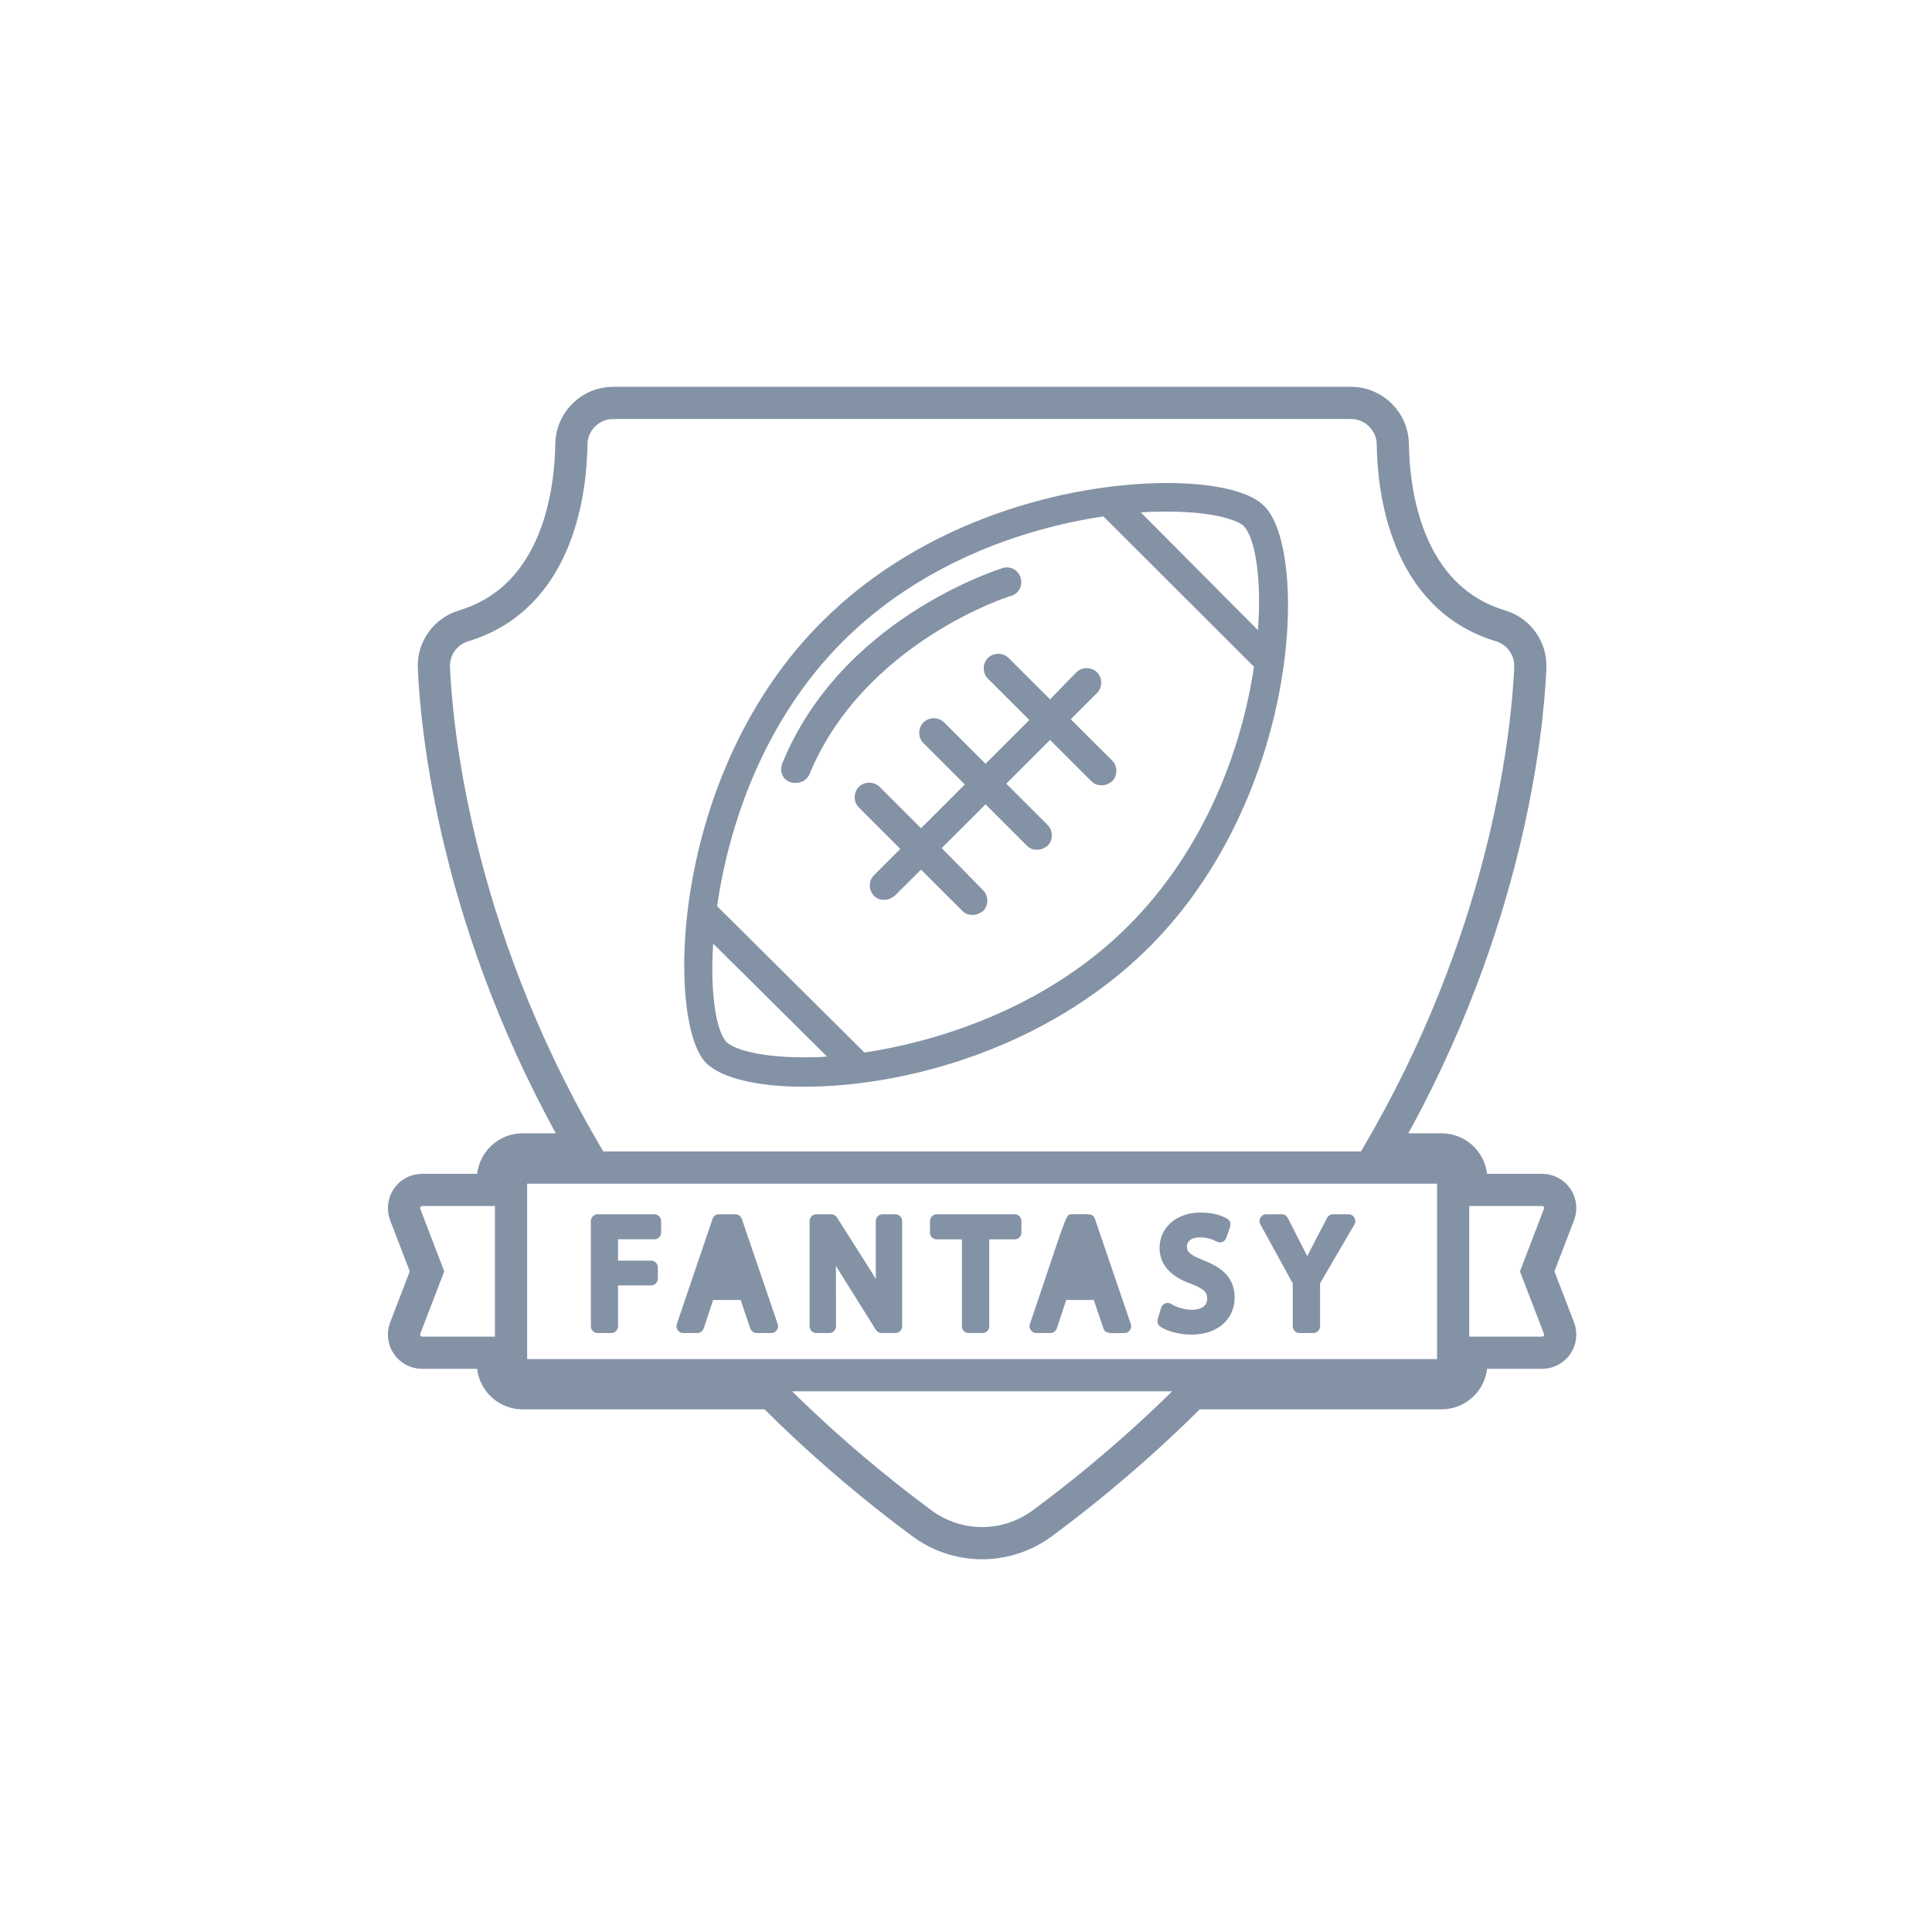
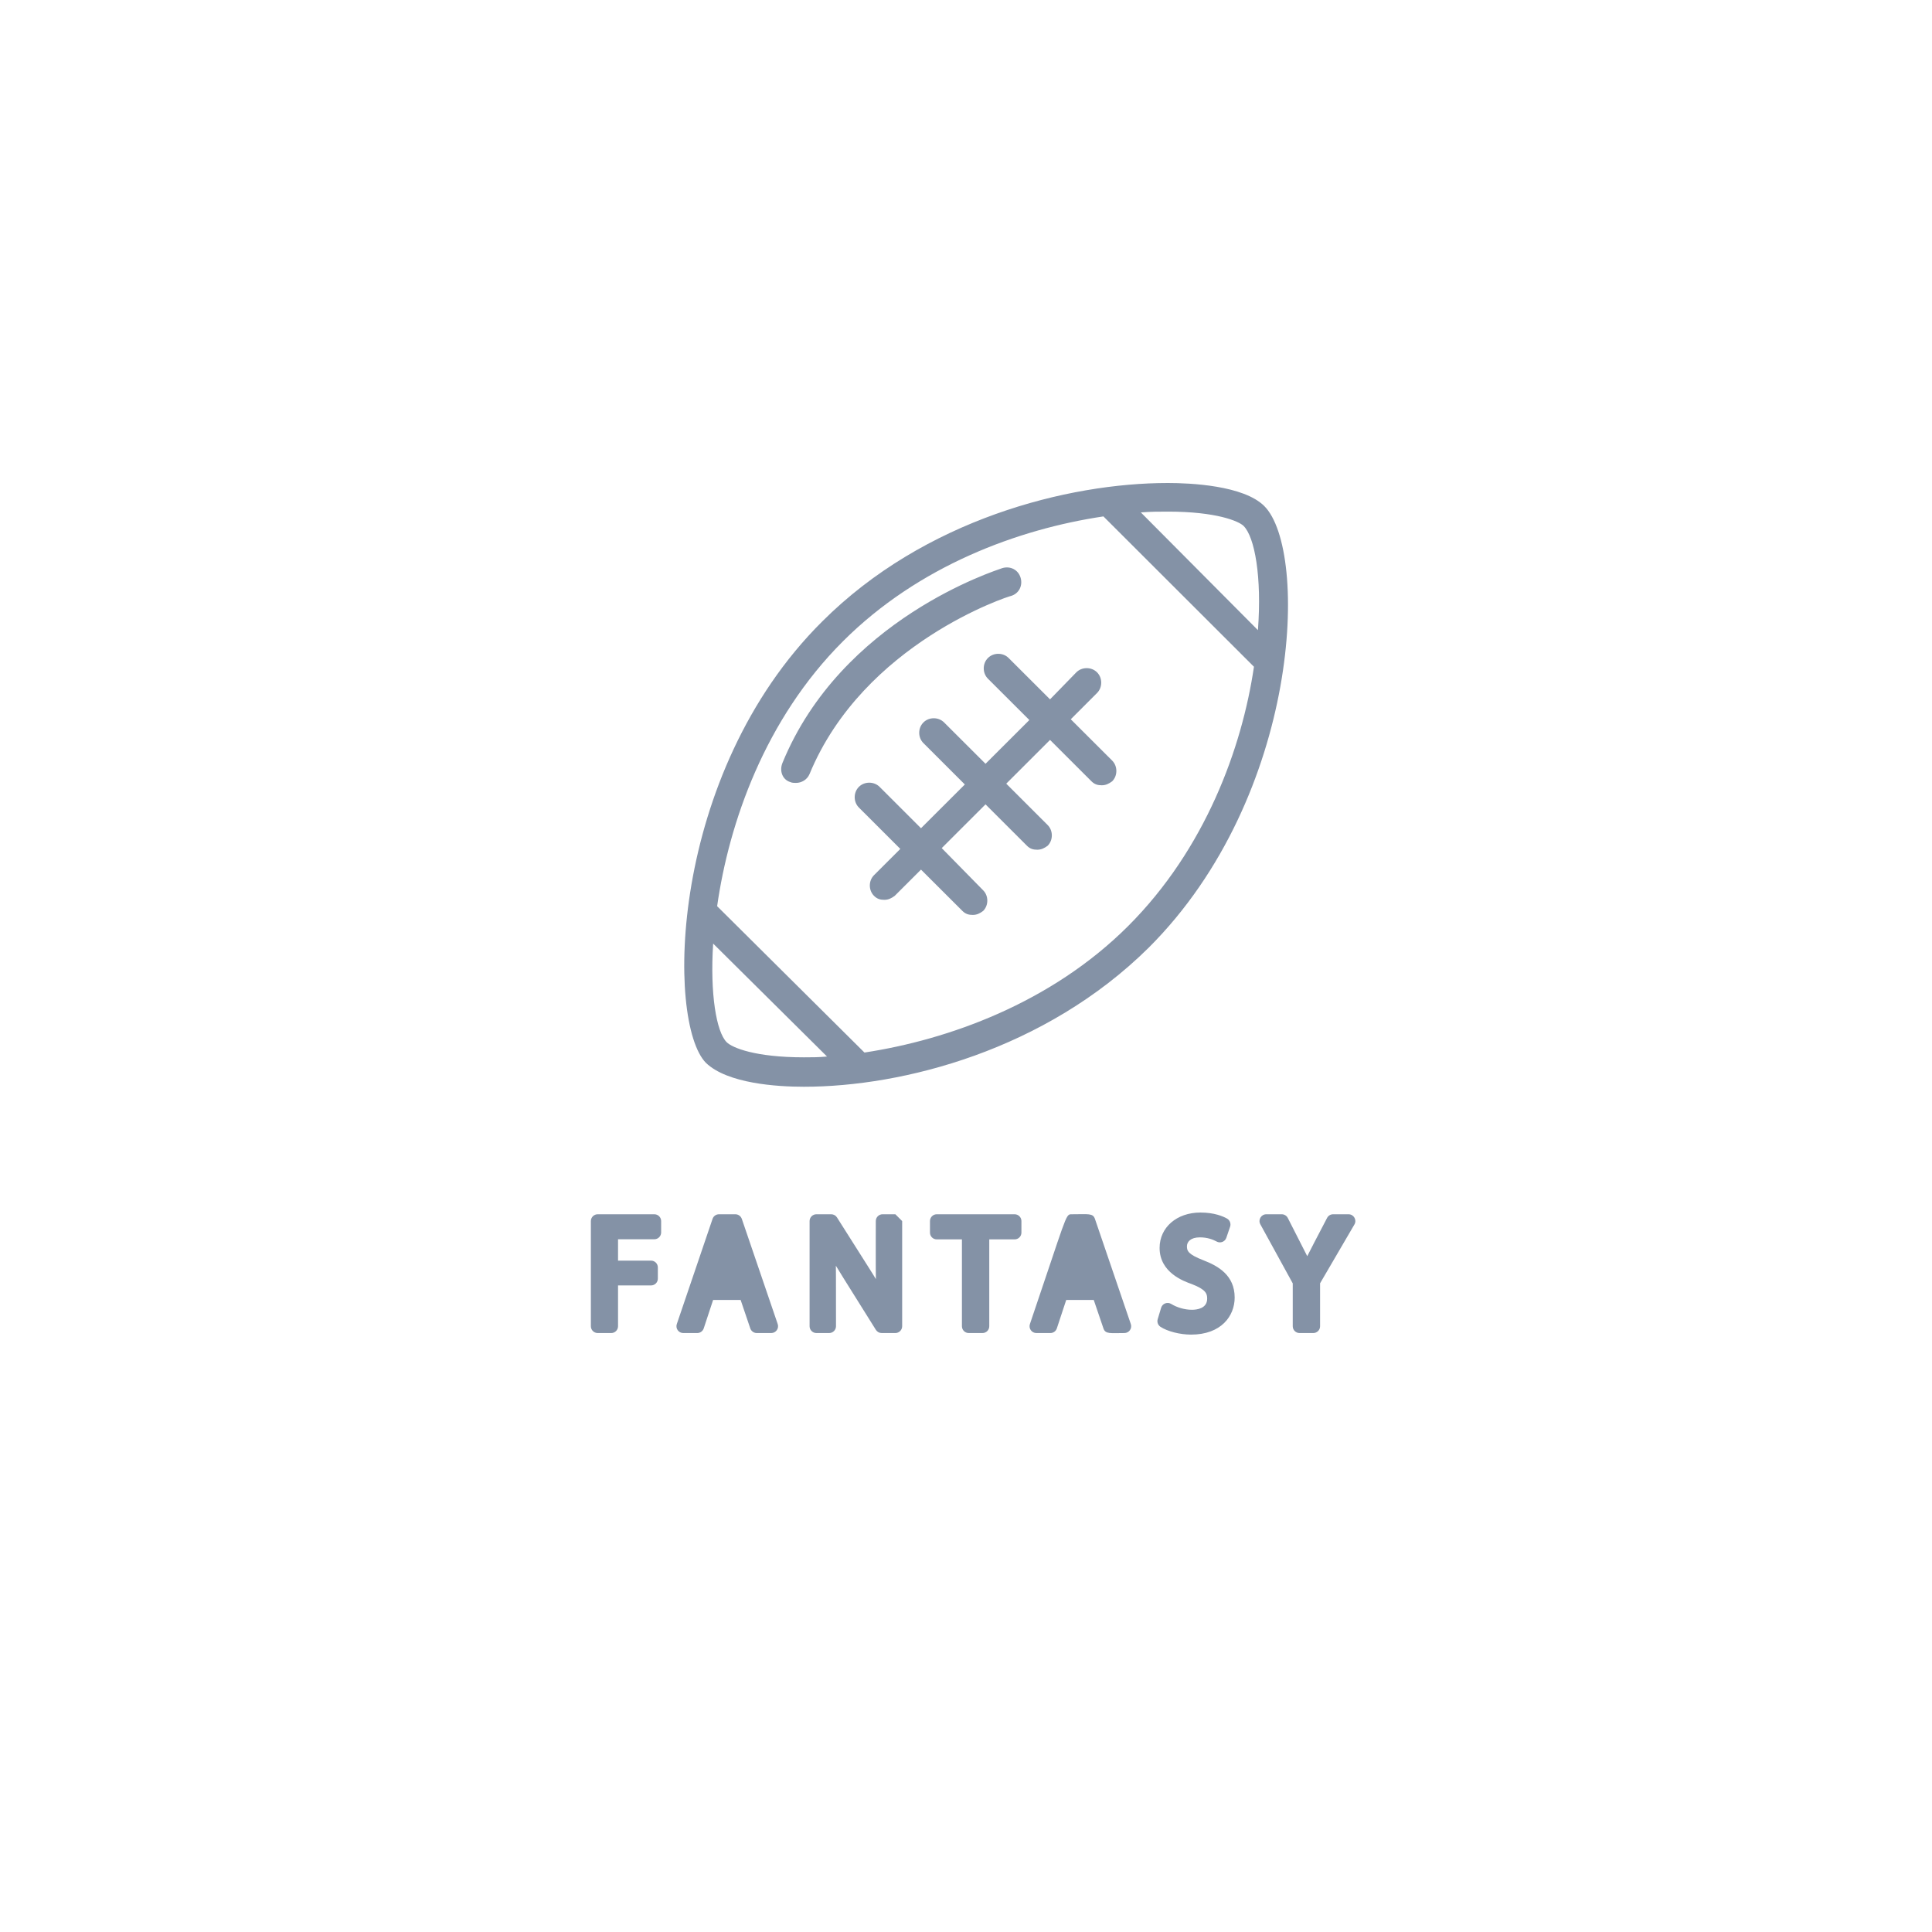
<svg xmlns="http://www.w3.org/2000/svg" width="48" height="48" viewBox="0 0 48 48">
  <g fill="none" fill-rule="evenodd">
-     <rect width="48" height="48" fill="#FFF" opacity="0" />
-     <path stroke="#8492A6" stroke-width=".8" d="M33.565,10.01 C34.13,10.01 34.596,10.468 34.604,11.032 C34.618,12.152 34.907,14.835 37.281,15.549 C37.698,15.675 37.988,16.044 38.018,16.468 L38.02,16.585 L38.016,16.68 C37.94,18.208 37.461,22.944 34.506,28.205 L34.305,28.556 L35.815,28.556 C36.188,28.556 36.498,28.835 36.547,29.195 L36.553,29.296 L36.553,29.563 L38.313,29.563 C38.461,29.563 38.6,29.636 38.684,29.758 C38.751,29.856 38.776,29.975 38.756,30.09 L38.733,30.175 L38.191,31.586 L38.733,32.997 C38.786,33.135 38.768,33.291 38.684,33.413 C38.617,33.511 38.514,33.577 38.4,33.599 L38.313,33.608 L36.554,33.608 L36.554,33.876 C36.554,34.25 36.275,34.559 35.915,34.608 L35.815,34.615 L29.641,34.615 C28.501,35.76 27.245,36.846 25.901,37.842 C25.452,38.174 24.926,38.34 24.4,38.34 C23.874,38.34 23.348,38.174 22.899,37.842 C21.747,36.988 20.66,36.069 19.655,35.102 L19.16,34.615 L12.985,34.615 C12.612,34.615 12.302,34.336 12.253,33.976 L12.247,33.876 L12.247,33.608 L10.487,33.608 C10.339,33.608 10.2,33.535 10.117,33.413 C10.049,33.315 10.024,33.196 10.044,33.081 L10.067,32.997 L10.609,31.586 L10.067,30.175 C10.014,30.036 10.033,29.881 10.117,29.758 C10.184,29.661 10.286,29.595 10.4,29.572 L10.487,29.563 L12.247,29.563 L12.247,29.296 C12.247,28.922 12.525,28.612 12.885,28.563 L12.985,28.556 L14.495,28.556 C11.293,23.042 10.841,18.033 10.78,16.585 C10.76,16.113 11.064,15.687 11.518,15.549 C13.893,14.835 14.182,12.152 14.196,11.032 C14.204,10.506 14.61,10.071 15.123,10.016 L15.235,10.01 L33.565,10.01 Z M35.815,29.008 L12.985,29.008 C12.825,29.008 12.697,29.137 12.697,29.297 L12.697,33.878 C12.697,34.037 12.825,34.166 12.985,34.166 L35.815,34.166 C35.975,34.166 36.103,34.037 36.103,33.878 L36.103,29.297 C36.103,29.137 35.975,29.008 35.815,29.008 Z" />
-     <path fill="#8492A6" d="M29.017 12C29.571 12 30.897 12.059 31.411 12.573 32.52 13.68 32.322 19.767 28.542 23.542 25.969 26.091 22.427 27 19.973 27 19.301 27 18.074 26.921 17.539 26.407 16.55 25.399 16.609 19.233 20.429 15.439 22.962 12.909 26.524 12 29.017 12zM17.718 23.443C17.638 24.688 17.797 25.636 18.054 25.893 18.193 26.032 18.766 26.269 19.973 26.269 20.152 26.269 20.349 26.269 20.547 26.249L20.547 26.249zM27.414 12.83C25.297 13.146 22.823 14.055 20.943 15.933 19.004 17.87 18.113 20.439 17.817 22.514L17.817 22.514 21.477 26.15C23.555 25.834 26.108 24.925 28.028 23.008 29.947 21.091 30.857 18.581 31.154 16.565L31.154 16.565zM24.545 16.348C24.683 16.209 24.921 16.209 25.059 16.348L25.059 16.348 26.088 17.375 26.741 16.704C26.88 16.565 27.117 16.565 27.256 16.704 27.394 16.842 27.394 17.079 27.256 17.217L27.256 17.217 26.603 17.87 27.632 18.897C27.77 19.036 27.77 19.273 27.632 19.411 27.553 19.47 27.473 19.51 27.374 19.51 27.276 19.51 27.196 19.49 27.117 19.411L27.117 19.411 26.088 18.383 25 19.47 26.029 20.498C26.167 20.636 26.167 20.874 26.029 21.012 25.95 21.071 25.871 21.111 25.772 21.111 25.673 21.111 25.593 21.091 25.514 21.012L25.514 21.012 24.485 19.984 23.397 21.071 24.426 22.119C24.564 22.257 24.564 22.494 24.426 22.632 24.347 22.692 24.268 22.731 24.169 22.731 24.07 22.731 23.991 22.711 23.911 22.632L23.911 22.632 22.882 21.605 22.229 22.257C22.15 22.316 22.071 22.356 21.972 22.356 21.873 22.356 21.794 22.336 21.715 22.257 21.576 22.119 21.576 21.881 21.715 21.743L21.715 21.743 22.368 21.091 21.339 20.063C21.2 19.925 21.2 19.688 21.339 19.549 21.477 19.411 21.715 19.411 21.853 19.549L21.853 19.549 22.882 20.577 23.971 19.49 22.942 18.462C22.803 18.324 22.803 18.087 22.942 17.949 23.08 17.81 23.318 17.81 23.456 17.949L23.456 17.949 24.485 18.976 25.574 17.889 24.545 16.862C24.406 16.723 24.406 16.486 24.545 16.348zM24.901 14.115C25.099 14.055 25.297 14.154 25.356 14.352 25.415 14.549 25.316 14.747 25.119 14.806 25.079 14.806 21.458 15.972 20.112 19.233 20.053 19.372 19.914 19.451 19.776 19.451 19.736 19.451 19.677 19.451 19.637 19.431 19.439 19.372 19.36 19.154 19.439 18.957 20.904 15.379 24.743 14.174 24.901 14.115zM29.017 12.711C28.799 12.711 28.582 12.711 28.344 12.731L28.344 12.731 31.253 15.656C31.352 14.332 31.174 13.344 30.897 13.067 30.778 12.949 30.224 12.711 29.017 12.711zM29.824 30.125C30.169 30.125 30.386 30.219 30.485 30.275 30.555 30.315 30.587 30.399 30.562 30.476L30.562 30.476 30.468 30.752C30.435 30.851 30.319 30.896 30.228 30.846 30.141 30.798 29.999 30.742 29.812 30.742 29.574 30.742 29.489 30.857 29.489 30.965 29.489 31.078 29.517 31.163 29.9 31.312 30.261 31.451 30.675 31.682 30.675 32.237 30.675 32.696 30.34 33.158 29.591 33.158 29.316 33.158 29.003 33.078 28.83 32.963 28.769 32.922 28.741 32.845 28.763 32.774L28.763 32.774 28.848 32.491C28.88 32.385 29.004 32.338 29.098 32.396 29.246 32.487 29.439 32.541 29.614 32.541 29.728 32.541 29.992 32.514 29.992 32.264 29.992 32.143 29.964 32.039 29.608 31.902 29.414 31.833 28.81 31.619 28.81 31.004 28.81 30.495 29.236 30.125 29.824 30.125zM26.636 30.168C27.04 30.168 27.153 30.137 27.203 30.282L27.203 30.282 28.095 32.896C28.132 33.005 28.051 33.119 27.935 33.119 27.595 33.119 27.464 33.151 27.415 33.005L27.415 33.005 27.174 32.297 26.49 32.297 26.257 33.003C26.234 33.072 26.17 33.119 26.097 33.119L26.097 33.119 25.748 33.119C25.632 33.119 25.551 33.005 25.588 32.896 26.479 30.275 26.472 30.171 26.607 30.168zM16.257 30.168C16.35 30.168 16.426 30.244 16.426 30.337L16.426 30.337 16.426 30.62C16.426 30.713 16.35 30.789 16.257 30.789L16.257 30.789 15.355 30.789 15.355 31.32 16.175 31.32C16.268 31.32 16.344 31.395 16.344 31.488L16.344 31.488 16.344 31.768C16.344 31.861 16.268 31.936 16.175 31.936L16.175 31.936 15.355 31.936 15.355 32.95C15.355 33.043 15.28 33.119 15.187 33.119L15.187 33.119 14.849 33.119C14.756 33.119 14.68 33.043 14.68 32.95L14.68 32.95 14.68 30.337C14.68 30.244 14.756 30.168 14.849 30.168L14.849 30.168zM18.27 30.168C18.342 30.168 18.406 30.214 18.43 30.282L18.43 30.282 19.322 32.896C19.359 33.005 19.277 33.119 19.162 33.119L19.162 33.119 18.801 33.119C18.729 33.119 18.665 33.073 18.641 33.005L18.641 33.005 18.401 32.297 17.717 32.297 17.484 33.003C17.461 33.072 17.396 33.119 17.324 33.119L17.324 33.119 16.975 33.119C16.859 33.119 16.778 33.005 16.815 32.896L16.815 32.896 17.703 30.283C17.726 30.214 17.79 30.168 17.863 30.168L17.863 30.168zM20.651 30.168C20.709 30.168 20.763 30.197 20.794 30.246 21.693 31.666 21.676 31.636 21.761 31.779 21.758 31.615 21.758 31.549 21.758 30.843L21.759 30.337C21.759 30.244 21.834 30.168 21.927 30.168L21.927 30.168 22.245 30.168C22.338 30.168 22.414 30.244 22.414 30.337L22.414 30.337 22.414 32.95C22.414 33.043 22.338 33.119 22.245 33.119L22.245 33.119 21.904 33.119C21.846 33.119 21.792 33.089 21.761 33.04 20.85 31.584 20.864 31.608 20.767 31.446 20.768 31.537 20.769 31.603 20.769 31.734L20.77 32.95C20.77 33.043 20.694 33.119 20.601 33.119L20.601 33.119 20.283 33.119C20.19 33.119 20.114 33.043 20.114 32.95L20.114 32.95 20.114 30.337C20.114 30.244 20.19 30.168 20.283 30.168L20.283 30.168zM25.208 30.168C25.301 30.168 25.377 30.244 25.377 30.337L25.377 30.337 25.377 30.624C25.377 30.717 25.301 30.792 25.208 30.792L25.208 30.792 24.578 30.792 24.578 32.95C24.578 33.044 24.503 33.119 24.409 33.119L24.409 33.119 24.068 33.119C23.975 33.119 23.899 33.044 23.899 32.95L23.899 32.95 23.899 30.792 23.273 30.792C23.18 30.792 23.105 30.717 23.105 30.624L23.105 30.624 23.105 30.337C23.105 30.244 23.18 30.168 23.273 30.168L23.273 30.168zM31.845 30.168C31.908 30.168 31.966 30.204 31.995 30.26 32.329 30.913 32.394 31.041 32.451 31.156L32.478 31.21C32.58 31.007 32.67 30.836 32.971 30.259 33 30.203 33.058 30.168 33.121 30.168L33.121 30.168 33.504 30.168C33.635 30.168 33.716 30.31 33.65 30.422L33.65 30.422 32.797 31.883 32.797 32.951C32.797 33.044 32.721 33.119 32.628 33.119L32.628 33.119 32.287 33.119C32.194 33.119 32.118 33.044 32.118 32.951L32.118 32.951 32.118 31.885 31.313 30.418C31.251 30.306 31.333 30.168 31.461 30.168L31.461 30.168z" />
+     <path fill="#8492A6" d="M29.017 12C29.571 12 30.897 12.059 31.411 12.573 32.52 13.68 32.322 19.767 28.542 23.542 25.969 26.091 22.427 27 19.973 27 19.301 27 18.074 26.921 17.539 26.407 16.55 25.399 16.609 19.233 20.429 15.439 22.962 12.909 26.524 12 29.017 12zM17.718 23.443C17.638 24.688 17.797 25.636 18.054 25.893 18.193 26.032 18.766 26.269 19.973 26.269 20.152 26.269 20.349 26.269 20.547 26.249L20.547 26.249zM27.414 12.83C25.297 13.146 22.823 14.055 20.943 15.933 19.004 17.87 18.113 20.439 17.817 22.514L17.817 22.514 21.477 26.15C23.555 25.834 26.108 24.925 28.028 23.008 29.947 21.091 30.857 18.581 31.154 16.565L31.154 16.565zM24.545 16.348C24.683 16.209 24.921 16.209 25.059 16.348L25.059 16.348 26.088 17.375 26.741 16.704C26.88 16.565 27.117 16.565 27.256 16.704 27.394 16.842 27.394 17.079 27.256 17.217L27.256 17.217 26.603 17.87 27.632 18.897C27.77 19.036 27.77 19.273 27.632 19.411 27.553 19.47 27.473 19.51 27.374 19.51 27.276 19.51 27.196 19.49 27.117 19.411L27.117 19.411 26.088 18.383 25 19.47 26.029 20.498C26.167 20.636 26.167 20.874 26.029 21.012 25.95 21.071 25.871 21.111 25.772 21.111 25.673 21.111 25.593 21.091 25.514 21.012L25.514 21.012 24.485 19.984 23.397 21.071 24.426 22.119C24.564 22.257 24.564 22.494 24.426 22.632 24.347 22.692 24.268 22.731 24.169 22.731 24.07 22.731 23.991 22.711 23.911 22.632L23.911 22.632 22.882 21.605 22.229 22.257C22.15 22.316 22.071 22.356 21.972 22.356 21.873 22.356 21.794 22.336 21.715 22.257 21.576 22.119 21.576 21.881 21.715 21.743L21.715 21.743 22.368 21.091 21.339 20.063C21.2 19.925 21.2 19.688 21.339 19.549 21.477 19.411 21.715 19.411 21.853 19.549L21.853 19.549 22.882 20.577 23.971 19.49 22.942 18.462C22.803 18.324 22.803 18.087 22.942 17.949 23.08 17.81 23.318 17.81 23.456 17.949L23.456 17.949 24.485 18.976 25.574 17.889 24.545 16.862C24.406 16.723 24.406 16.486 24.545 16.348zM24.901 14.115C25.099 14.055 25.297 14.154 25.356 14.352 25.415 14.549 25.316 14.747 25.119 14.806 25.079 14.806 21.458 15.972 20.112 19.233 20.053 19.372 19.914 19.451 19.776 19.451 19.736 19.451 19.677 19.451 19.637 19.431 19.439 19.372 19.36 19.154 19.439 18.957 20.904 15.379 24.743 14.174 24.901 14.115zM29.017 12.711C28.799 12.711 28.582 12.711 28.344 12.731L28.344 12.731 31.253 15.656C31.352 14.332 31.174 13.344 30.897 13.067 30.778 12.949 30.224 12.711 29.017 12.711zM29.824 30.125C30.169 30.125 30.386 30.219 30.485 30.275 30.555 30.315 30.587 30.399 30.562 30.476L30.562 30.476 30.468 30.752C30.435 30.851 30.319 30.896 30.228 30.846 30.141 30.798 29.999 30.742 29.812 30.742 29.574 30.742 29.489 30.857 29.489 30.965 29.489 31.078 29.517 31.163 29.9 31.312 30.261 31.451 30.675 31.682 30.675 32.237 30.675 32.696 30.34 33.158 29.591 33.158 29.316 33.158 29.003 33.078 28.83 32.963 28.769 32.922 28.741 32.845 28.763 32.774L28.763 32.774 28.848 32.491C28.88 32.385 29.004 32.338 29.098 32.396 29.246 32.487 29.439 32.541 29.614 32.541 29.728 32.541 29.992 32.514 29.992 32.264 29.992 32.143 29.964 32.039 29.608 31.902 29.414 31.833 28.81 31.619 28.81 31.004 28.81 30.495 29.236 30.125 29.824 30.125zM26.636 30.168C27.04 30.168 27.153 30.137 27.203 30.282L27.203 30.282 28.095 32.896C28.132 33.005 28.051 33.119 27.935 33.119 27.595 33.119 27.464 33.151 27.415 33.005L27.415 33.005 27.174 32.297 26.49 32.297 26.257 33.003C26.234 33.072 26.17 33.119 26.097 33.119L26.097 33.119 25.748 33.119C25.632 33.119 25.551 33.005 25.588 32.896 26.479 30.275 26.472 30.171 26.607 30.168zM16.257 30.168C16.35 30.168 16.426 30.244 16.426 30.337L16.426 30.337 16.426 30.62C16.426 30.713 16.35 30.789 16.257 30.789L16.257 30.789 15.355 30.789 15.355 31.32 16.175 31.32C16.268 31.32 16.344 31.395 16.344 31.488L16.344 31.488 16.344 31.768C16.344 31.861 16.268 31.936 16.175 31.936L16.175 31.936 15.355 31.936 15.355 32.95C15.355 33.043 15.28 33.119 15.187 33.119L15.187 33.119 14.849 33.119C14.756 33.119 14.68 33.043 14.68 32.95L14.68 32.95 14.68 30.337C14.68 30.244 14.756 30.168 14.849 30.168L14.849 30.168zM18.27 30.168C18.342 30.168 18.406 30.214 18.43 30.282L18.43 30.282 19.322 32.896C19.359 33.005 19.277 33.119 19.162 33.119L19.162 33.119 18.801 33.119C18.729 33.119 18.665 33.073 18.641 33.005L18.641 33.005 18.401 32.297 17.717 32.297 17.484 33.003C17.461 33.072 17.396 33.119 17.324 33.119L17.324 33.119 16.975 33.119C16.859 33.119 16.778 33.005 16.815 32.896L16.815 32.896 17.703 30.283C17.726 30.214 17.79 30.168 17.863 30.168L17.863 30.168zM20.651 30.168C20.709 30.168 20.763 30.197 20.794 30.246 21.693 31.666 21.676 31.636 21.761 31.779 21.758 31.615 21.758 31.549 21.758 30.843L21.759 30.337C21.759 30.244 21.834 30.168 21.927 30.168L21.927 30.168 22.245 30.168L22.414 30.337 22.414 32.95C22.414 33.043 22.338 33.119 22.245 33.119L22.245 33.119 21.904 33.119C21.846 33.119 21.792 33.089 21.761 33.04 20.85 31.584 20.864 31.608 20.767 31.446 20.768 31.537 20.769 31.603 20.769 31.734L20.77 32.95C20.77 33.043 20.694 33.119 20.601 33.119L20.601 33.119 20.283 33.119C20.19 33.119 20.114 33.043 20.114 32.95L20.114 32.95 20.114 30.337C20.114 30.244 20.19 30.168 20.283 30.168L20.283 30.168zM25.208 30.168C25.301 30.168 25.377 30.244 25.377 30.337L25.377 30.337 25.377 30.624C25.377 30.717 25.301 30.792 25.208 30.792L25.208 30.792 24.578 30.792 24.578 32.95C24.578 33.044 24.503 33.119 24.409 33.119L24.409 33.119 24.068 33.119C23.975 33.119 23.899 33.044 23.899 32.95L23.899 32.95 23.899 30.792 23.273 30.792C23.18 30.792 23.105 30.717 23.105 30.624L23.105 30.624 23.105 30.337C23.105 30.244 23.18 30.168 23.273 30.168L23.273 30.168zM31.845 30.168C31.908 30.168 31.966 30.204 31.995 30.26 32.329 30.913 32.394 31.041 32.451 31.156L32.478 31.21C32.58 31.007 32.67 30.836 32.971 30.259 33 30.203 33.058 30.168 33.121 30.168L33.121 30.168 33.504 30.168C33.635 30.168 33.716 30.31 33.65 30.422L33.65 30.422 32.797 31.883 32.797 32.951C32.797 33.044 32.721 33.119 32.628 33.119L32.628 33.119 32.287 33.119C32.194 33.119 32.118 33.044 32.118 32.951L32.118 32.951 32.118 31.885 31.313 30.418C31.251 30.306 31.333 30.168 31.461 30.168L31.461 30.168z" />
  </g>
</svg>